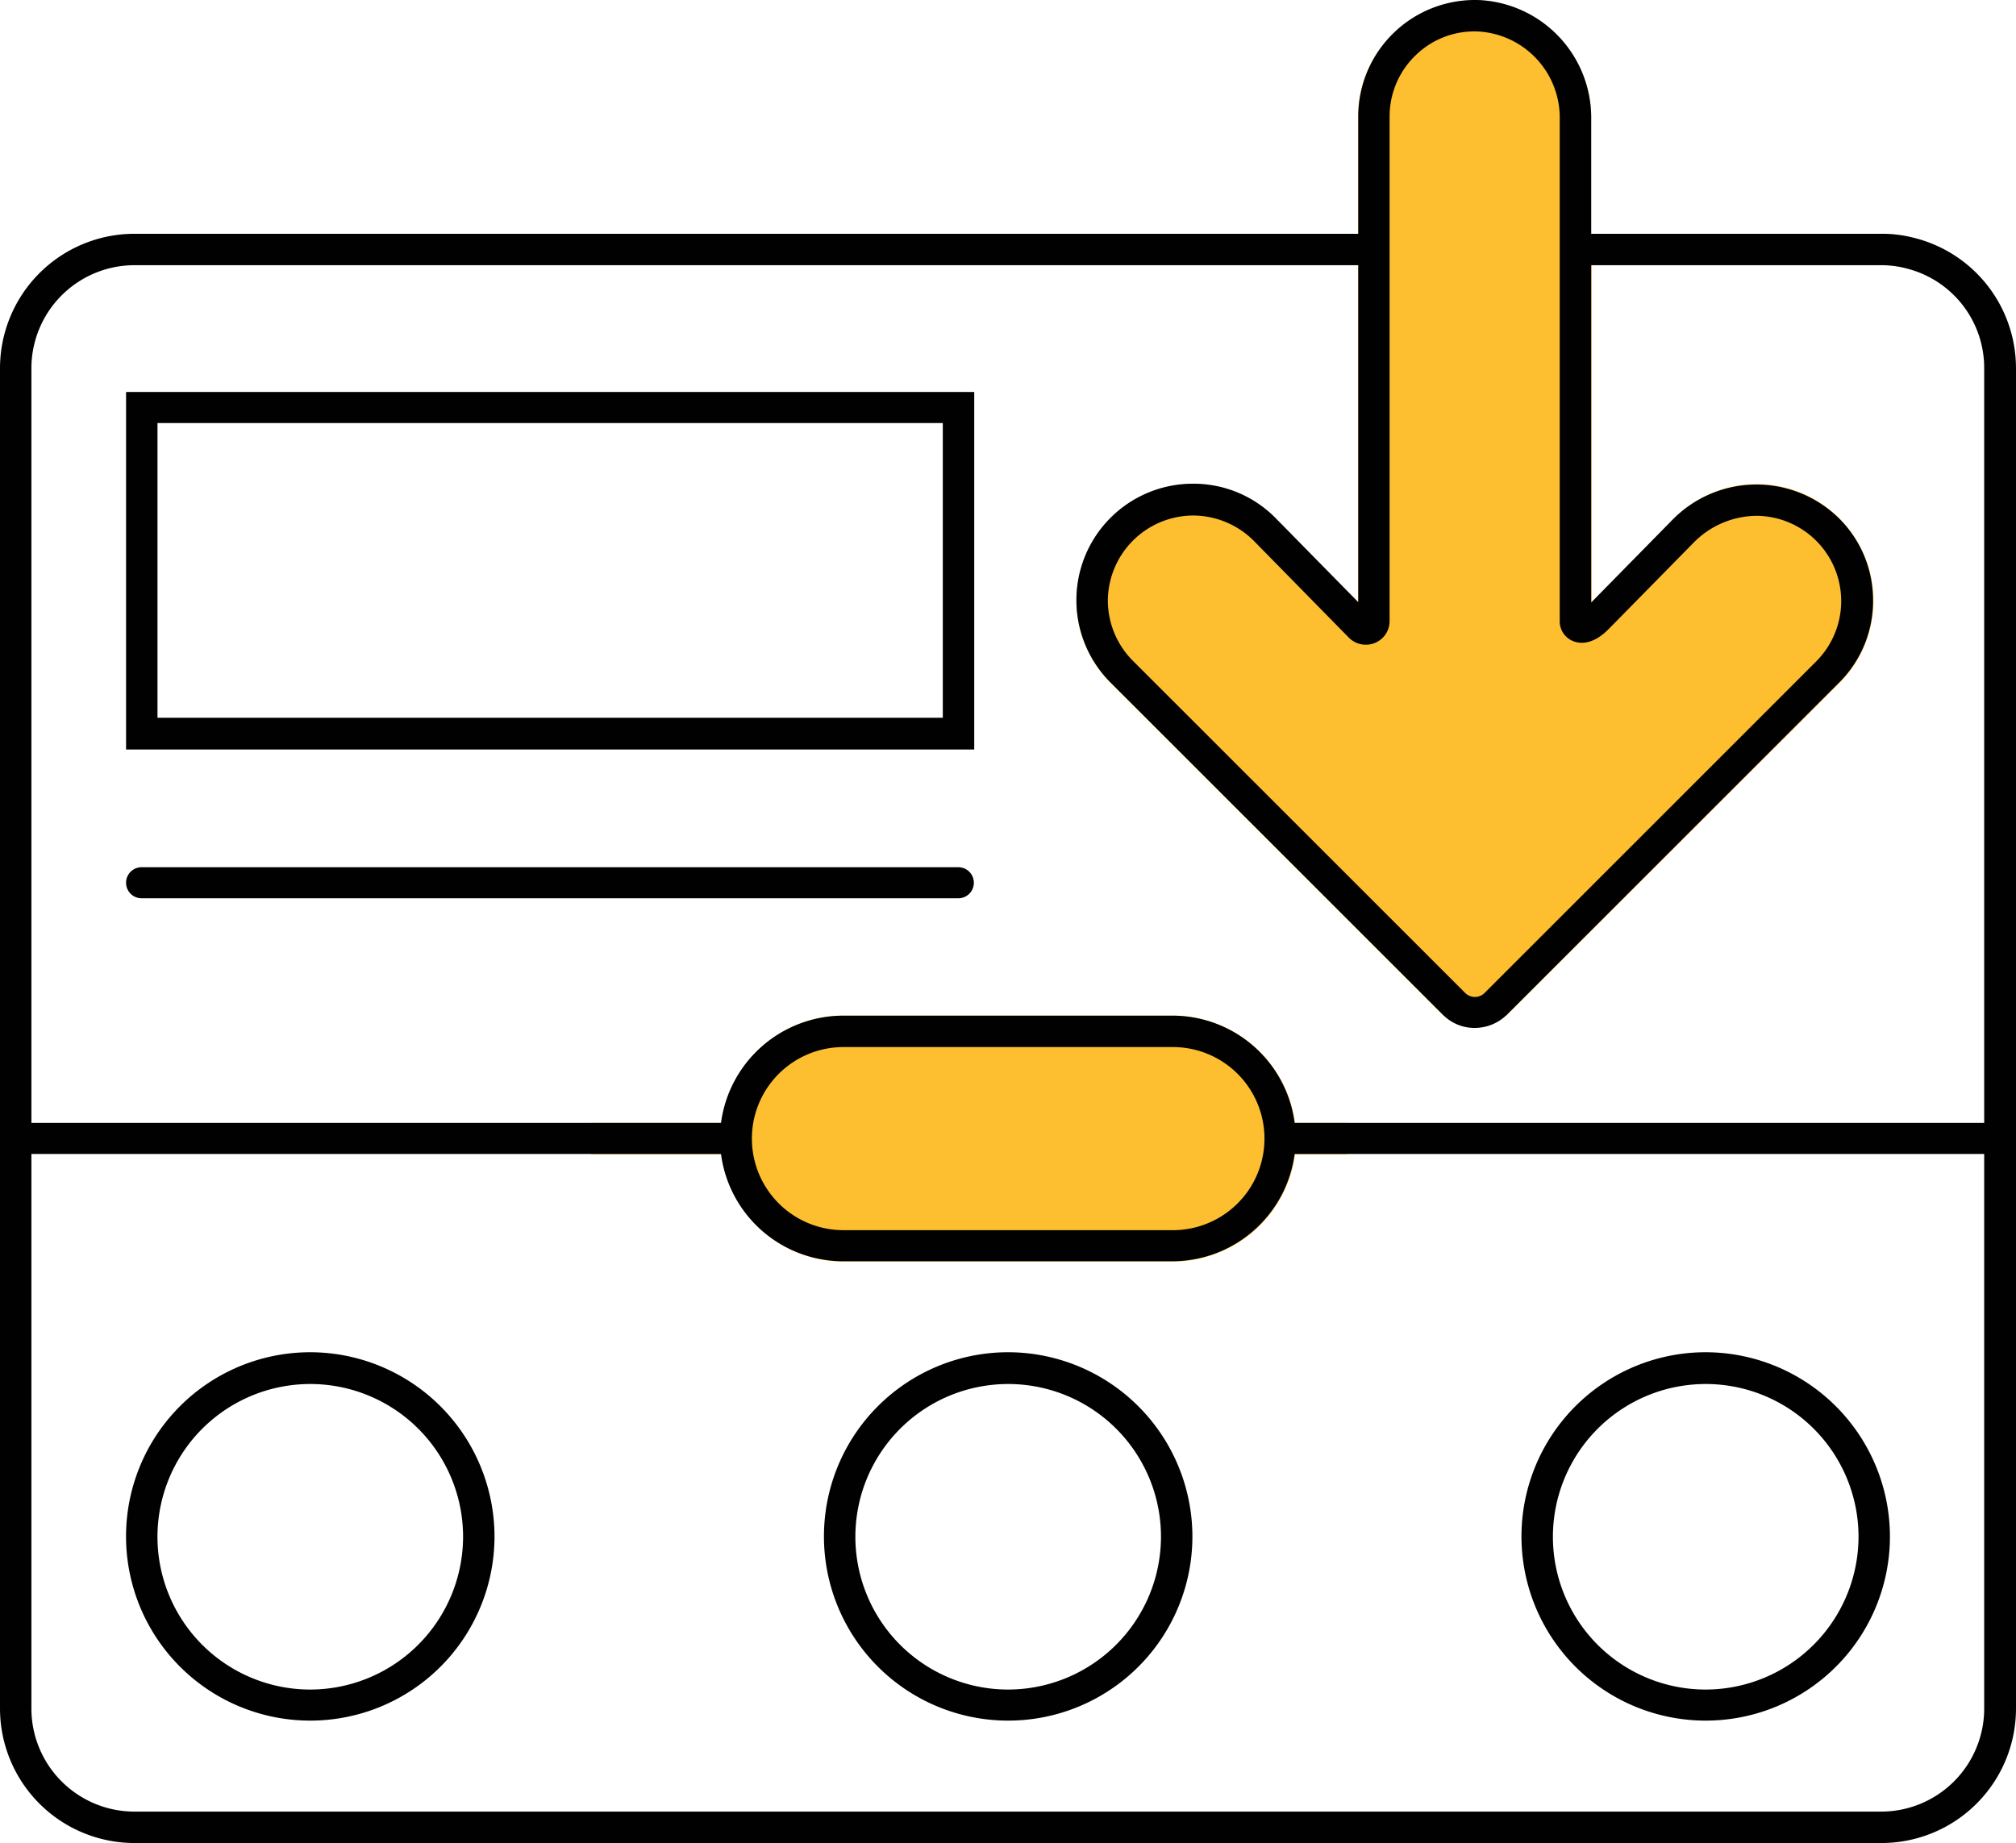
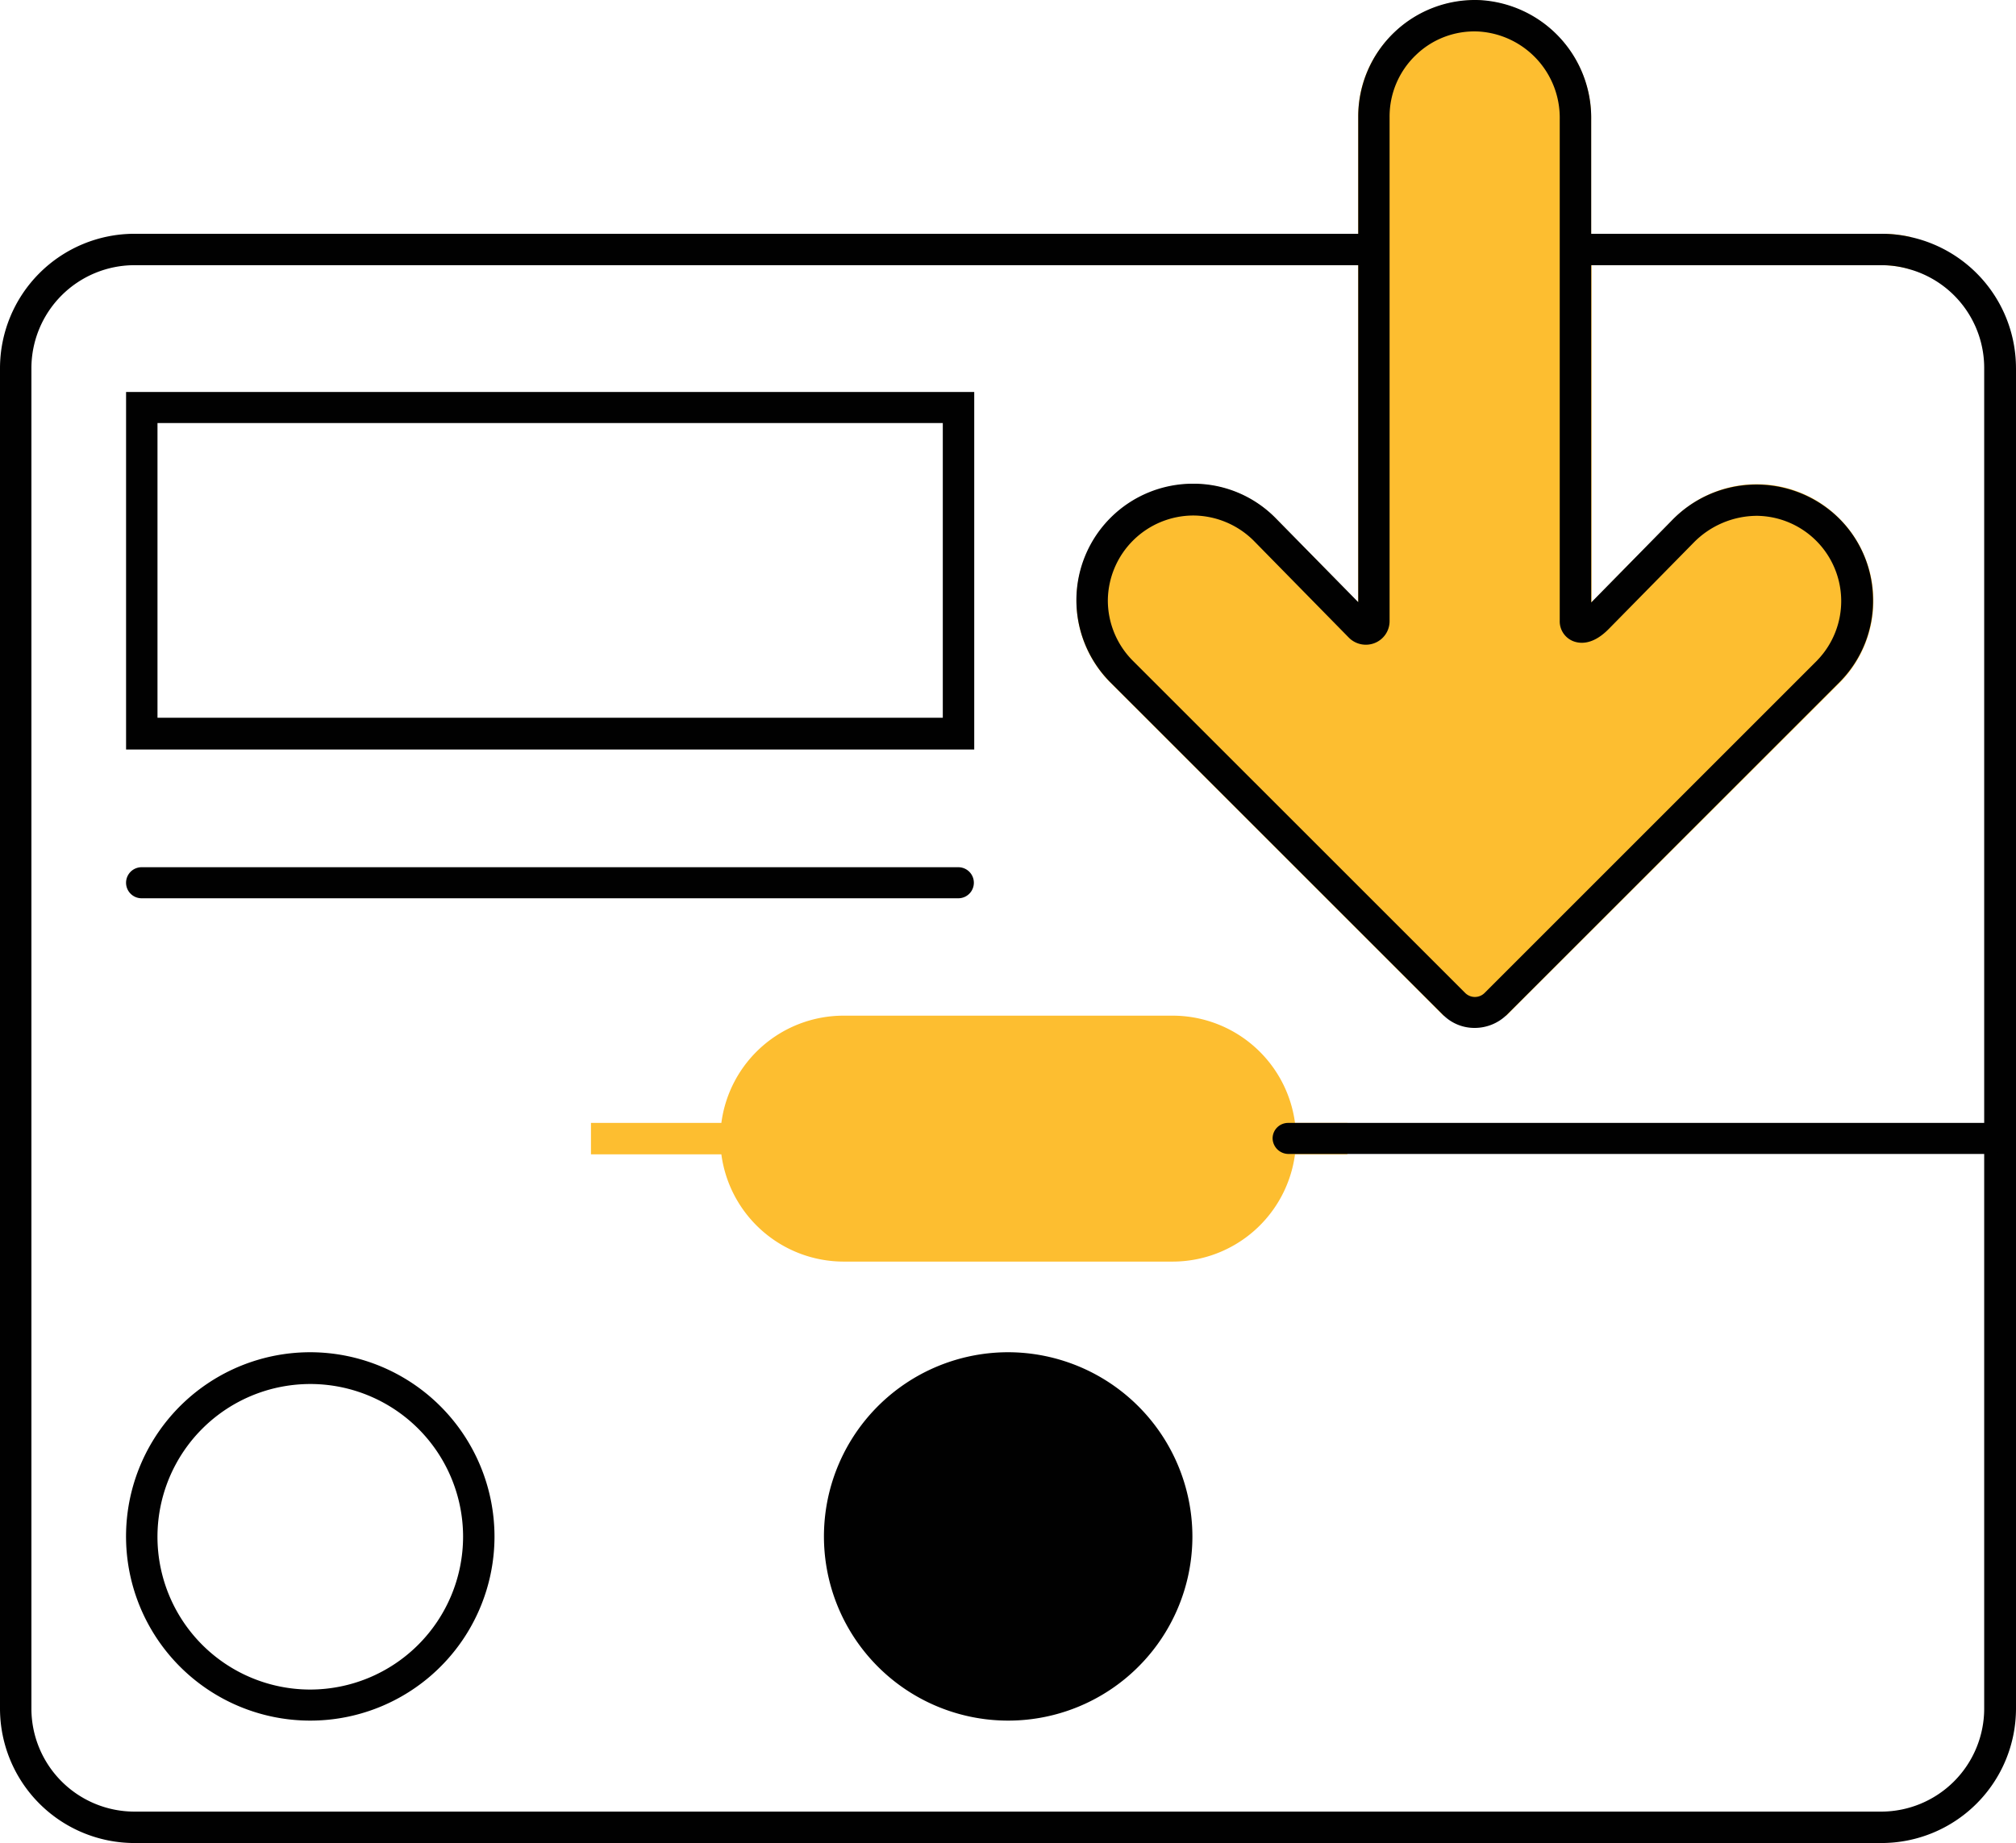
<svg xmlns="http://www.w3.org/2000/svg" width="249.169" height="227.844" viewBox="0 0 249.169 227.844">
  <g id="Group_2045" data-name="Group 2045" transform="translate(-856.618 -1949.268)">
    <path id="Path_1337" data-name="Path 1337" d="M1031.919,1978.55v4.017a12.23,12.23,0,0,0-3.615-.534H992.451v41.7l9.91-10.09a14.419,14.419,0,0,1,24.915,9.375,14.4,14.4,0,0,1-4.107,10.58l-41.208,41.164-.045.046h-7.771l-.045-.046L932.937,2033.6a14.42,14.42,0,0,1-4.151-10.222,14.483,14.483,0,0,1,14.422-14.288h.132a14.244,14.244,0,0,1,10.137,4.33l10.133,10.315v-41.7H927.268v-3.885H963.61v-14.465a14.112,14.112,0,0,1,4.464-10.4,14.374,14.374,0,0,1,10.625-3.973A14.558,14.558,0,0,1,992.4,1964.04v14.108h35.854a16.147,16.147,0,0,1,3.66.4" transform="translate(60.878 0.021)" fill="#fdbe30" />
    <path id="Path_1338" data-name="Path 1338" d="M989.34,2029.97v3.885h-6.473a15.267,15.267,0,0,1-15.091,13.261H927.059a15.266,15.266,0,0,1-15.091-13.261H895.852v-3.885h16.117a15.232,15.232,0,0,1,15.091-13.257h40.717a15.267,15.267,0,0,1,15.091,13.257Z" transform="translate(33.807 58.116)" fill="#fdbe30" />
    <path id="Path_1339" data-name="Path 1339" d="M1105.787,1981.4v165.727a16.634,16.634,0,0,1-16.608,16.608H873.226a16.634,16.634,0,0,1-16.608-16.608V1981.4a16.633,16.633,0,0,1,16.608-16.608h152.066a1.942,1.942,0,0,1,1.917,1.966,1.9,1.9,0,0,1-1.917,1.917H873.226A12.748,12.748,0,0,0,860.5,1981.4v165.727a12.744,12.744,0,0,0,12.723,12.723h215.91a12.745,12.745,0,0,0,12.723-12.723V1981.4a12.681,12.681,0,0,0-9.107-12.187,12.222,12.222,0,0,0-3.615-.538h-37.371a1.941,1.941,0,0,1-1.962-1.917,1.98,1.98,0,0,1,1.962-1.966h37.371a16.025,16.025,0,0,1,3.615.4,16.61,16.61,0,0,1,13.036,16.206" transform="translate(0 13.377)" fill="#010101" />
    <path id="Path_1340" data-name="Path 1340" d="M1031.737,2025.754a1.905,1.905,0,0,1-1.919,1.919H943.069a1.973,1.973,0,0,1-1.964-1.919,1.917,1.917,0,0,1,1.964-1.919h86.7a1.944,1.944,0,0,1,1.966,1.919" transform="translate(72.801 64.253)" fill="#010101" />
-     <path id="Path_1341" data-name="Path 1341" d="M947.721,2025.754a1.906,1.906,0,0,1-1.919,1.919h-87.24a1.932,1.932,0,0,1-1.919-1.919,1.905,1.905,0,0,1,1.919-1.919H945.8a1.908,1.908,0,0,1,1.919,1.919" transform="translate(0.021 64.253)" fill="#010101" />
-     <path id="Path_1342" data-name="Path 1342" d="M975.445,2029.971a15.235,15.235,0,0,0-15.091-13.259H919.638a15.267,15.267,0,0,0-15.091,13.259,13.885,13.885,0,0,0-.134,1.921,13.392,13.392,0,0,0,.134,1.919,15.236,15.236,0,0,0,15.091,13.263h40.717a15.271,15.271,0,0,0,15.091-13.263,13.811,13.811,0,0,0,0-3.841M960.4,2043.232H919.682a11.318,11.318,0,1,1,0-22.636H960.4a11.318,11.318,0,1,1,0,22.636" transform="translate(41.184 58.115)" fill="#010101" />
    <path id="Path_1343" data-name="Path 1343" d="M887.756,2039.063a22.77,22.77,0,1,0,22.768,22.77,22.807,22.807,0,0,0-22.768-22.77m0,41.7a18.886,18.886,0,1,1,18.885-18.885,18.92,18.92,0,0,1-18.885,18.885" transform="translate(7.212 77.375)" fill="#010101" />
-     <path id="Path_1344" data-name="Path 1344" d="M934.09,2039.063a22.77,22.77,0,1,0,22.768,22.77,22.809,22.809,0,0,0-22.768-22.77m0,41.7a18.886,18.886,0,1,1,18.885-18.885,18.922,18.922,0,0,1-18.885,18.885" transform="translate(47.136 77.375)" fill="#010101" />
-     <path id="Path_1345" data-name="Path 1345" d="M980.4,2039.063a22.77,22.77,0,1,0,22.768,22.77,22.809,22.809,0,0,0-22.768-22.77m0,41.7a18.886,18.886,0,1,1,18.885-18.885,18.922,18.922,0,0,1-18.885,18.885" transform="translate(87.038 77.375)" fill="#010101" />
+     <path id="Path_1344" data-name="Path 1344" d="M934.09,2039.063a22.77,22.77,0,1,0,22.768,22.77,22.809,22.809,0,0,0-22.768-22.77m0,41.7" transform="translate(47.136 77.375)" fill="#010101" />
    <path id="Path_1346" data-name="Path 1346" d="M1026.528,2023.039a14.185,14.185,0,0,0-4.82-10.269,14.548,14.548,0,0,0-20.091.892l-9.914,10.09v-59.736A14.558,14.558,0,0,0,978,1949.283a14.42,14.42,0,0,0-15.089,14.378v60.047l-10.135-10.314a14.238,14.238,0,0,0-10.135-4.328H942.5a14.395,14.395,0,0,0-10.269,24.511L973.4,2074.74l.045.042a5.459,5.459,0,0,0,3.883,1.562,5.67,5.67,0,0,0,3.885-1.562l.045-.042,41.162-41.164a14.223,14.223,0,0,0,4.109-10.537m-6.875,7.856-41.119,41.121a1.7,1.7,0,0,1-2.411,0L935,2030.9a10.57,10.57,0,0,1-3.036-7.456,10.594,10.594,0,0,1,10.537-10.446h.089a10.671,10.671,0,0,1,7.411,3.124l11.742,11.967a2.961,2.961,0,0,0,3.215.668,2.909,2.909,0,0,0,1.828-2.724V1963.7a10.5,10.5,0,0,1,3.26-7.635,10.387,10.387,0,0,1,7.769-2.9,10.678,10.678,0,0,1,10,10.85v61.97a2.643,2.643,0,0,0,1.651,2.543c.8.315,2.411.536,4.42-1.517l10.448-10.626a11.013,11.013,0,0,1,7.858-3.349,10.54,10.54,0,0,1,7.456,17.859" transform="translate(61.579 0)" fill="#010101" />
    <path id="Path_1347" data-name="Path 1347" d="M864.988,2019.5H969.817v-44.2H864.988Zm100.944-3.93H868.871v-36.431h97.061Z" transform="translate(7.212 22.428)" fill="#010101" />
    <path id="Path_1348" data-name="Path 1348" d="M967.851,2010.695H866.906a1.919,1.919,0,0,1,0-3.839H967.851a1.919,1.919,0,1,1,0,3.839" transform="translate(7.212 49.622)" fill="#010101" />
  </g>
</svg>